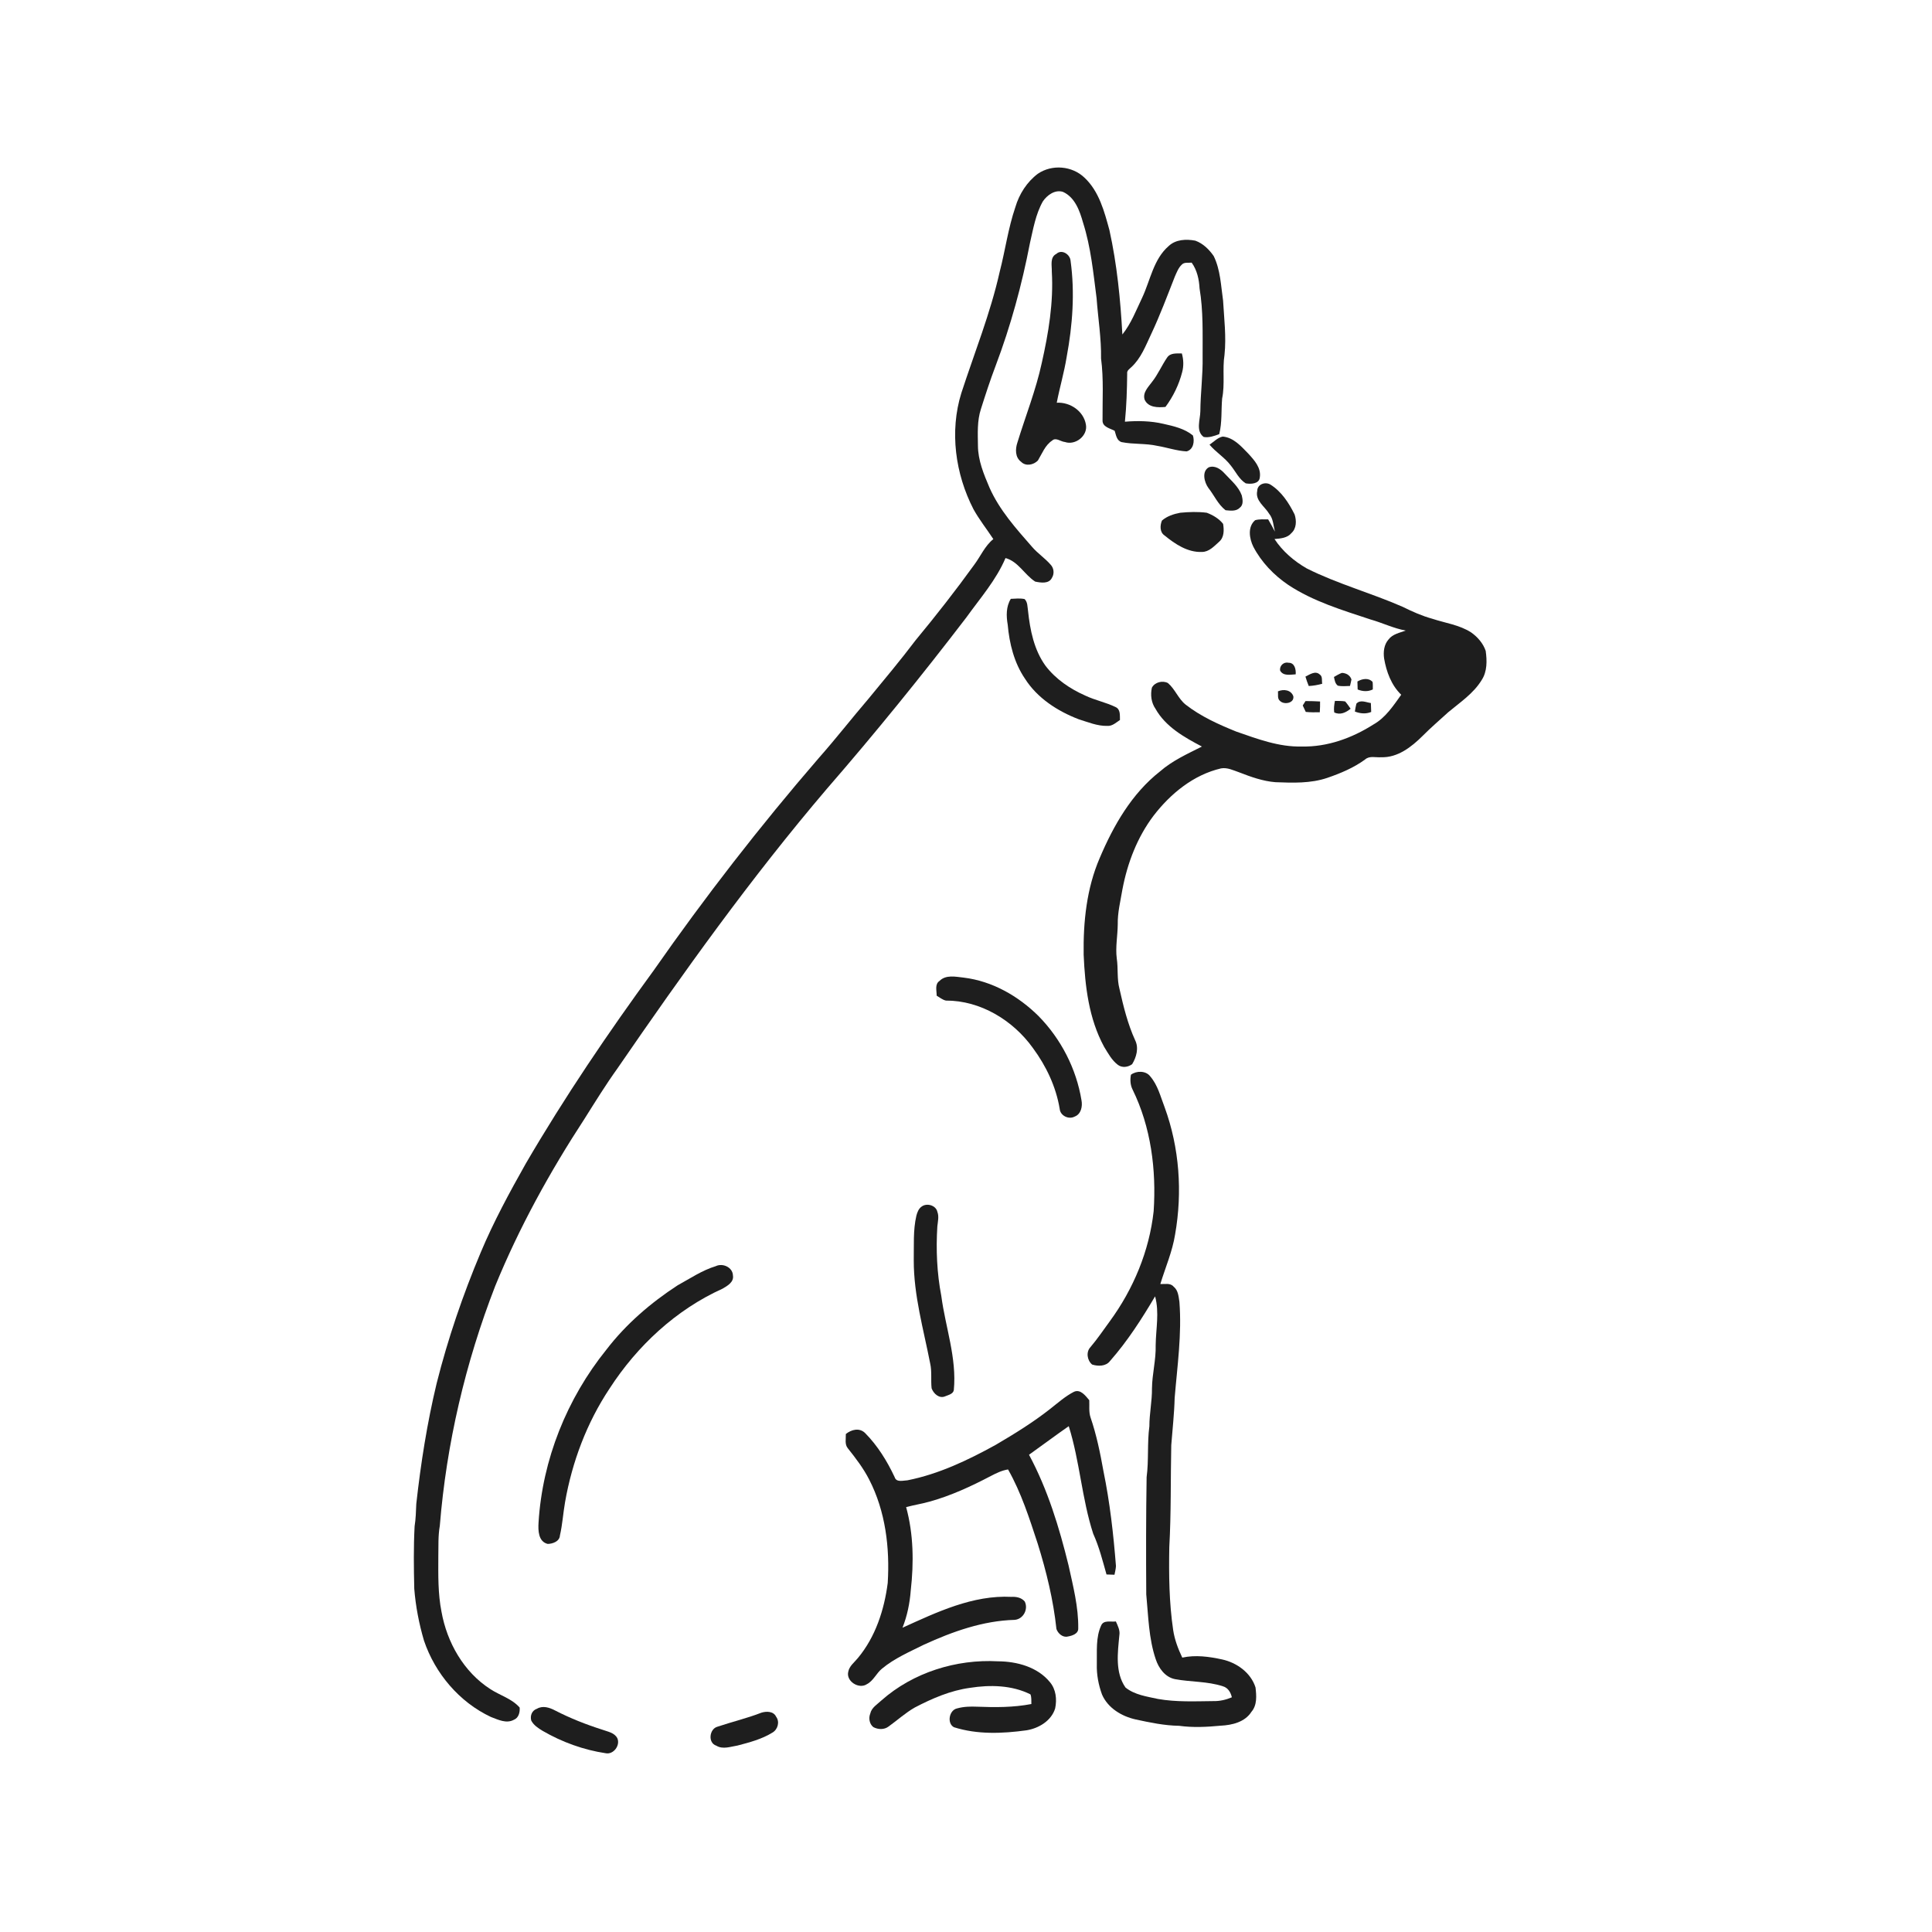
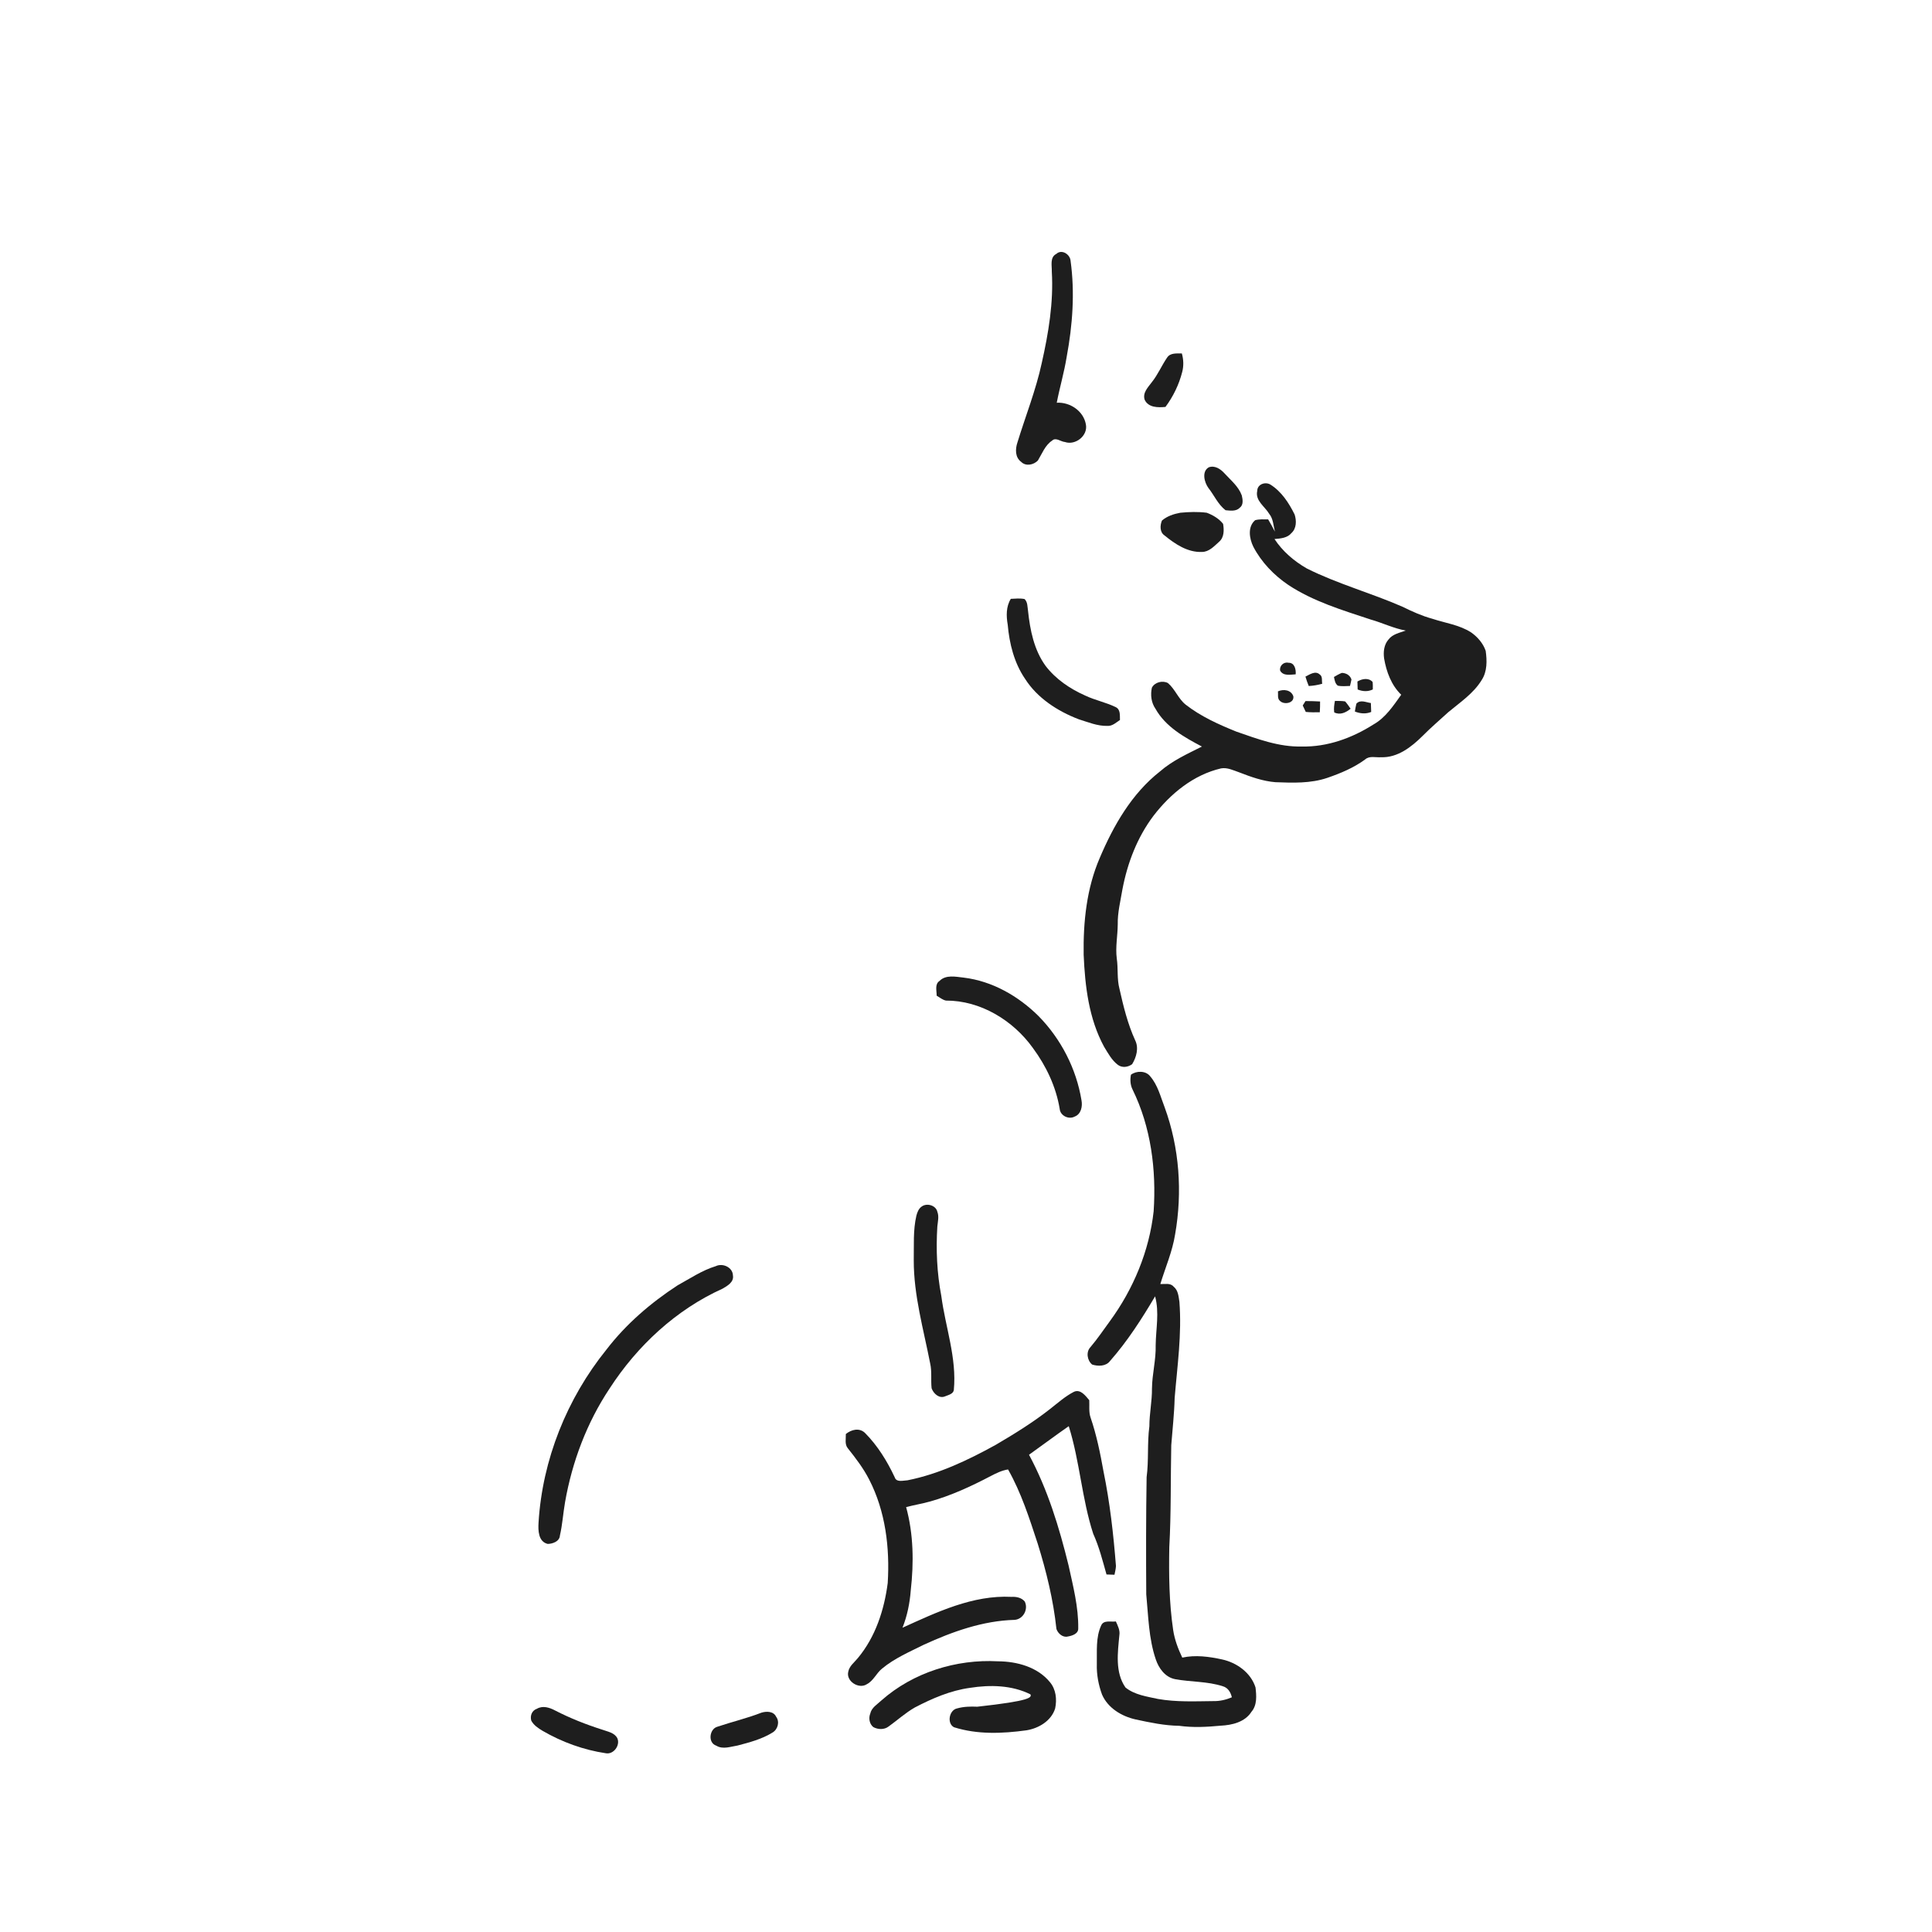
<svg xmlns="http://www.w3.org/2000/svg" width="1024pt" height="1024pt" viewBox="0 0 1024 1024" version="1.1">
  <g id="#ffffffff">
    <path fill="#ffffff" opacity="0" d=" M 0.00 0.00 L 1024.00 0.00 L 1024.00 1024.00 L 0.00 1024.00 L 0.00 0.00 M 550.10 92.08 C 544.27 96.45 540.18 102.89 538.14 109.85 C 534.32 121.02 532.79 132.77 529.83 144.17 C 524.92 166.12 516.45 187.02 509.52 208.36 C 503.22 228.68 506.32 251.17 515.97 269.92 C 519.05 275.46 523.01 280.44 526.49 285.73 C 521.98 289.35 519.75 294.81 516.36 299.34 C 506.48 313.02 496.07 326.32 485.31 339.31 C 477.30 349.92 468.75 360.10 460.30 370.37 C 451.40 380.77 442.99 391.58 433.92 401.83 C 402.83 437.82 373.65 475.43 346.42 514.42 C 322.28 547.47 299.29 581.40 278.65 616.77 C 270.02 632.07 261.62 647.56 254.81 663.78 C 245.34 686.29 237.42 709.45 231.45 733.14 C 226.39 754.17 223.02 775.60 220.64 797.09 C 220.46 801.05 220.39 805.03 219.75 808.96 C 219.17 819.98 219.31 831.04 219.57 842.07 C 220.31 851.37 222.08 860.60 224.72 869.55 C 230.58 886.95 243.46 902.16 260.15 910.01 C 263.98 911.45 268.42 913.72 272.40 911.50 C 274.92 910.52 275.64 907.47 275.43 905.04 C 271.31 900.31 264.96 898.59 259.84 895.23 C 245.77 886.18 236.90 870.49 234.00 854.25 C 232.09 844.62 232.29 834.76 232.32 825.00 C 232.43 819.55 232.16 814.06 233.11 808.67 C 236.64 765.20 246.67 722.28 262.47 681.62 C 275.18 650.55 291.49 621.02 309.84 592.93 C 315.49 583.96 321.06 574.93 327.24 566.31 C 362.18 515.46 398.13 465.16 438.18 418.18 C 463.82 388.66 488.46 358.26 512.22 327.21 C 519.53 317.02 527.99 307.44 532.94 295.78 C 539.72 297.62 543.02 304.63 548.68 308.26 C 551.60 308.86 555.96 309.58 557.54 306.27 C 558.93 304.07 558.61 301.08 556.80 299.22 C 553.83 295.82 550.00 293.32 547.06 289.90 C 538.56 280.19 529.75 270.40 524.46 258.48 C 521.43 251.36 518.33 243.95 518.33 236.08 C 518.24 229.65 517.87 223.05 519.89 216.85 C 522.33 209.14 524.83 201.45 527.70 193.89 C 535.67 172.82 541.62 151.00 545.88 128.88 C 547.62 121.37 548.90 113.55 552.73 106.75 C 554.99 103.42 559.19 100.35 563.40 101.70 C 569.76 104.58 572.28 111.75 574.03 117.98 C 578.19 130.97 579.47 144.61 581.22 158.06 C 581.99 168.72 583.76 179.29 583.58 190.00 C 585.03 200.91 584.28 211.94 584.37 222.91 C 584.33 226.31 588.39 227.06 590.79 228.32 C 591.55 230.55 591.82 233.53 594.48 234.33 C 600.72 235.59 607.19 234.91 613.43 236.32 C 618.61 237.18 623.66 238.97 628.93 239.25 C 632.58 238.28 633.24 233.91 632.27 230.80 C 627.87 227.18 622.11 225.87 616.68 224.65 C 609.99 223.08 603.05 222.95 596.23 223.51 C 597.08 215.03 597.34 206.52 597.43 198.00 C 597.19 196.42 598.65 195.57 599.61 194.62 C 604.73 189.94 607.21 183.29 610.10 177.17 C 614.83 167.15 618.69 156.76 622.74 146.47 C 623.72 144.32 624.55 141.99 626.31 140.33 C 627.63 138.81 629.83 139.43 631.61 139.20 C 634.47 143.18 635.53 148.04 635.79 152.85 C 637.80 164.80 637.38 176.93 637.41 189.00 C 637.60 198.69 636.29 208.30 636.21 217.99 C 636.15 222.44 633.66 228.44 637.98 231.61 C 640.83 232.10 643.58 231.07 646.21 230.11 C 647.79 223.91 647.21 217.51 647.76 211.20 C 649.33 203.55 647.81 195.70 649.02 188.01 C 650.01 178.45 648.80 168.88 648.26 159.34 C 647.11 151.41 646.88 143.09 643.31 135.76 C 640.90 132.24 637.63 129.02 633.55 127.56 C 628.75 126.64 623.15 126.86 619.41 130.42 C 611.40 137.34 609.73 148.44 605.45 157.62 C 602.24 164.32 599.56 171.44 594.88 177.29 C 593.86 158.73 592.04 140.15 588.02 121.97 C 585.31 112.07 582.56 101.44 574.79 94.16 C 568.26 87.89 557.60 86.98 550.10 92.08 M 559.88 134.57 C 556.35 136.35 557.58 140.80 557.48 143.97 C 558.45 160.28 555.73 176.52 552.16 192.37 C 549.05 206.77 543.56 220.49 539.25 234.54 C 538.09 238.00 537.97 242.39 541.22 244.78 C 543.69 247.30 547.84 246.42 550.10 244.09 C 552.34 240.41 553.89 236.01 557.64 233.53 C 559.62 231.62 562.16 234.10 564.43 234.27 C 570.01 236.19 576.69 230.93 575.55 224.99 C 574.32 217.85 567.15 213.05 560.10 213.45 C 561.68 205.27 564.07 197.27 565.38 189.04 C 568.48 172.36 569.76 155.14 567.43 138.28 C 567.21 134.82 562.76 131.90 559.88 134.57 M 618.59 189.53 C 615.71 193.73 613.73 198.51 610.53 202.51 C 608.52 205.24 605.50 208.12 606.69 211.87 C 608.66 216.09 613.76 216.05 617.72 215.68 C 621.81 210.18 624.86 203.89 626.57 197.26 C 627.45 193.97 627.33 190.57 626.40 187.32 C 623.70 187.38 620.30 186.91 618.59 189.53 M 641.07 235.69 C 644.47 239.73 649.13 242.48 652.32 246.71 C 654.92 249.89 656.66 253.93 660.25 256.18 C 662.86 256.69 667.35 256.50 667.71 253.14 C 668.59 247.99 664.79 243.89 661.60 240.40 C 657.82 236.54 653.82 231.88 648.07 231.39 C 645.35 231.93 643.33 234.20 641.07 235.69 M 640.66 247.69 C 636.84 249.88 638.30 255.63 640.46 258.61 C 643.54 262.50 645.56 267.35 649.57 270.43 C 652.08 270.67 655.17 271.14 657.11 269.11 C 659.17 267.58 658.67 264.74 658.17 262.58 C 656.45 257.83 652.36 254.55 649.05 250.93 C 646.98 248.62 643.88 246.50 640.66 247.69 M 666.36 260.19 C 665.20 265.38 670.36 268.41 672.69 272.32 C 674.89 274.99 674.89 278.58 675.74 281.78 C 674.63 279.55 673.36 277.42 672.14 275.27 C 669.84 275.27 667.50 275.11 665.26 275.71 C 661.15 279.20 662.17 285.46 664.29 289.78 C 668.58 298.00 675.22 304.88 682.86 310.05 C 696.10 318.80 711.50 323.39 726.43 328.34 C 732.71 330.11 738.63 333.05 745.08 334.22 C 741.86 335.39 738.11 336.05 735.93 338.96 C 733.52 341.71 733.12 345.53 733.61 349.02 C 734.82 356.07 737.43 363.15 742.67 368.23 C 738.47 374.09 734.36 380.42 727.90 384.02 C 716.64 391.18 703.46 395.98 690.00 395.66 C 677.95 396.01 666.47 391.65 655.26 387.76 C 645.87 383.96 636.48 379.75 628.44 373.48 C 624.51 370.36 622.83 365.26 619.03 362.03 C 616.17 360.52 612.07 361.55 610.52 364.49 C 609.69 368.28 610.17 372.40 612.42 375.65 C 617.79 385.22 627.66 390.75 637.05 395.69 C 629.36 399.56 621.38 403.15 614.83 408.87 C 599.89 420.58 590.21 437.46 582.91 454.68 C 575.93 470.79 574.10 488.61 574.36 506.01 C 575.08 522.71 577.09 539.93 585.21 554.84 C 587.31 558.25 589.26 561.97 592.53 564.42 C 594.80 566.09 597.89 565.64 600.06 564.04 C 602.31 560.35 603.69 555.47 601.67 551.39 C 597.69 542.69 595.43 533.37 593.34 524.09 C 591.94 518.84 592.72 513.34 591.91 508.01 C 591.14 501.98 592.37 495.99 592.43 489.97 C 592.30 483.68 593.88 477.54 594.91 471.38 C 597.56 457.40 602.78 443.75 611.41 432.34 C 620.40 420.65 632.56 410.67 647.18 407.26 C 650.53 406.67 653.69 408.29 656.78 409.35 C 662.97 411.75 669.33 414.05 676.00 414.58 C 685.19 414.93 694.66 415.29 703.51 412.28 C 710.54 409.86 717.49 406.96 723.53 402.54 C 725.88 400.43 729.16 401.58 732.00 401.35 C 740.77 401.67 748.14 395.88 754.03 390.03 C 758.36 385.65 763.06 381.66 767.59 377.50 C 773.87 372.25 781.00 367.56 785.33 360.42 C 788.30 355.88 788.17 350.15 787.45 344.98 C 786.09 340.97 783.16 337.62 779.74 335.20 C 773.52 331.18 766.04 330.24 759.14 327.95 C 753.70 326.46 748.55 324.15 743.52 321.66 C 726.78 314.30 708.99 309.50 692.62 301.29 C 685.87 297.41 679.80 292.24 675.51 285.70 C 678.68 285.42 682.32 285.19 684.51 282.52 C 687.21 280.05 687.24 275.93 686.17 272.68 C 683.12 266.54 679.18 260.43 673.22 256.76 C 670.44 255.22 666.39 256.74 666.36 260.19 M 625.54 271.77 C 622.08 272.41 618.55 273.57 615.85 275.91 C 614.80 278.46 614.64 282.07 617.22 283.79 C 622.82 288.37 629.48 292.85 637.03 292.54 C 640.84 292.56 643.54 289.46 646.17 287.13 C 648.88 284.81 648.81 280.88 648.27 277.66 C 646.11 274.90 642.85 272.98 639.60 271.76 C 634.94 271.17 630.20 271.32 625.54 271.77 M 535.75 317.40 C 533.20 321.54 533.30 326.47 534.11 331.10 C 534.99 341.13 537.52 351.29 543.25 359.71 C 549.78 370.00 560.51 376.91 571.70 381.21 C 576.67 382.75 581.65 384.88 586.95 384.74 C 589.58 384.90 591.56 382.95 593.60 381.61 C 593.50 379.17 593.98 376.03 591.30 374.76 C 586.17 372.27 580.49 371.16 575.33 368.73 C 567.20 365.14 559.55 359.99 554.13 352.86 C 548.04 344.41 545.95 333.95 544.88 323.79 C 544.53 321.63 544.74 319.17 543.05 317.51 C 540.64 317.01 538.17 317.29 535.75 317.40 M 678.52 355.49 C 680.23 358.45 683.92 357.54 686.74 357.41 C 686.96 354.80 686.18 351.17 682.89 351.28 C 680.39 350.65 677.97 352.98 678.52 355.49 M 691.91 358.61 C 692.40 360.30 693.00 361.96 693.66 363.60 C 696.08 363.48 698.46 363.06 700.80 362.41 C 700.48 360.80 701.11 358.47 699.48 357.48 C 697.15 355.32 694.17 357.52 691.91 358.61 M 707.03 358.81 C 707.39 360.47 707.60 362.27 709.05 363.40 C 711.17 363.88 713.36 363.63 715.52 363.57 C 715.77 362.43 716.10 361.31 716.30 360.16 C 715.64 357.93 713.43 356.68 711.21 356.65 C 709.72 357.19 708.38 358.03 707.03 358.81 M 719.46 361.21 C 719.49 362.62 719.54 364.02 719.59 365.44 C 722.21 366.52 725.02 366.68 727.62 365.42 C 727.60 364.09 727.69 362.75 727.50 361.44 C 725.35 359.07 721.93 359.75 719.46 361.21 M 677.32 366.44 C 677.56 368.12 676.88 370.33 678.46 371.53 C 680.57 373.67 686.05 372.74 685.50 369.06 C 684.31 365.59 680.27 365.13 677.32 366.44 M 691.94 371.58 C 691.57 372.16 690.84 373.34 690.48 373.92 C 690.98 375.06 691.52 376.20 692.08 377.33 C 694.55 377.58 697.03 377.58 699.52 377.50 C 699.64 375.60 699.70 373.70 699.67 371.80 C 697.09 371.68 694.51 371.55 691.94 371.58 M 707.17 377.60 C 710.32 379.13 713.35 377.68 715.85 375.64 C 714.93 374.32 714.03 372.97 712.96 371.77 C 711.17 371.45 709.34 371.55 707.54 371.49 C 707.16 373.50 706.85 375.55 707.17 377.60 M 718.91 372.97 C 718.54 374.33 718.35 375.74 718.11 377.13 C 720.92 378.23 723.91 378.53 726.76 377.35 C 726.74 375.77 726.68 374.19 726.59 372.62 C 724.04 372.29 720.98 370.63 718.91 372.97 M 497.95 519.92 C 495.34 521.67 496.49 525.11 496.45 527.73 C 498.04 528.65 499.51 529.92 501.35 530.33 C 519.69 530.26 536.98 540.81 547.49 555.51 C 554.50 565.01 559.73 576.02 561.66 587.73 C 561.97 591.38 566.48 593.52 569.61 591.80 C 573.00 590.55 573.83 586.40 573.22 583.22 C 570.48 566.44 562.35 550.67 550.46 538.55 C 539.75 527.93 525.92 519.99 510.79 518.16 C 506.53 517.70 501.34 516.49 497.95 519.92 M 599.42 569.63 C 598.92 572.22 599.07 575.05 600.27 577.45 C 610.05 597.35 612.92 620.03 611.46 641.99 C 609.14 663.06 600.73 683.20 588.25 700.26 C 584.86 704.88 581.66 709.64 577.95 714.02 C 575.52 716.57 576.21 721.06 578.86 723.24 C 581.99 724.23 586.19 724.25 588.35 721.34 C 597.58 710.87 605.14 699.07 612.22 687.09 C 614.55 695.60 612.64 704.36 612.53 712.99 C 612.75 720.70 610.65 728.24 610.57 735.95 C 610.64 742.67 609.18 749.28 609.19 756.01 C 607.98 764.95 608.93 774.01 607.73 782.95 C 607.40 803.64 607.40 824.34 607.54 845.03 C 608.65 856.54 608.81 868.32 612.55 879.39 C 614.13 884.20 617.55 888.97 622.82 889.99 C 631.17 891.55 639.92 891.08 648.07 893.74 C 650.84 894.48 652.30 896.97 652.91 899.60 C 649.80 900.93 646.47 901.70 643.09 901.62 C 633.31 901.72 623.43 902.19 613.75 900.48 C 607.84 899.18 601.38 898.33 596.53 894.41 C 590.93 886.37 592.42 875.93 593.28 866.76 C 593.74 864.12 592.46 861.71 591.43 859.40 C 588.82 859.79 584.94 858.46 583.63 861.56 C 580.70 867.97 581.49 875.18 581.34 882.03 C 581.18 887.52 582.21 893.00 584.10 898.15 C 587.21 905.33 594.52 909.69 601.91 911.34 C 609.50 912.98 617.16 914.60 624.96 914.71 C 632.27 915.73 639.66 915.34 646.97 914.65 C 653.01 914.36 659.83 912.76 663.29 907.30 C 666.37 903.73 665.96 898.73 665.45 894.38 C 662.98 886.56 655.52 881.23 647.72 879.53 C 640.82 878.03 633.62 877.05 626.63 878.57 C 624.42 873.93 622.58 869.09 621.81 864.00 C 619.65 849.43 619.49 834.69 619.75 819.99 C 620.76 802.02 620.41 783.99 620.79 765.99 C 621.43 757.65 622.38 749.34 622.59 740.98 C 623.99 724.04 626.45 707.05 625.11 690.01 C 624.67 687.17 624.48 683.88 622.04 681.95 C 620.29 679.84 617.36 680.70 615.00 680.57 C 617.67 671.80 621.40 663.32 622.84 654.21 C 626.77 631.81 625.12 608.34 617.30 586.93 C 615.12 581.30 613.66 575.12 609.62 570.46 C 607.31 567.41 602.29 567.46 599.42 569.63 M 488.54 639.47 C 486.93 640.55 486.19 642.48 485.71 644.29 C 483.90 652.05 484.46 660.09 484.31 668.00 C 484.27 686.57 489.48 704.51 493.00 722.60 C 494.00 726.95 493.29 731.43 493.77 735.82 C 494.77 738.63 497.79 741.45 500.94 740.08 C 502.61 739.37 505.26 738.85 505.55 736.72 C 507.17 719.76 501.10 703.48 498.91 686.87 C 496.58 674.73 496.05 662.32 496.81 650.00 C 497.07 647.45 497.77 644.79 496.83 642.32 C 496.09 638.84 491.27 637.47 488.54 639.47 M 379.38 671.09 C 372.12 673.30 365.75 677.64 359.15 681.25 C 344.90 690.53 331.79 701.80 321.41 715.33 C 300.47 741.28 287.47 773.68 285.44 807.02 C 285.18 811.17 285.29 817.10 290.30 818.31 C 292.96 818.27 296.60 816.96 296.77 813.83 C 298.11 808.02 298.46 802.05 299.49 796.19 C 303.23 774.83 311.02 754.08 323.06 735.99 C 337.71 713.33 358.30 694.15 383.01 683.00 C 385.58 681.51 389.07 679.51 388.47 676.02 C 388.35 671.69 383.06 669.31 379.38 671.09 M 556.68 746.70 C 547.57 753.87 537.70 759.97 527.72 765.82 C 513.01 773.93 497.57 781.30 481.00 784.59 C 478.74 784.67 475.10 785.87 474.20 782.95 C 470.20 774.42 465.16 766.25 458.52 759.54 C 455.51 756.58 451.26 757.67 448.31 760.06 C 448.40 762.58 447.59 765.58 449.42 767.69 C 453.56 772.89 457.63 778.22 460.67 784.17 C 469.34 800.99 471.67 820.35 470.51 839.02 C 468.67 853.29 464.02 867.60 454.70 878.79 C 452.86 881.08 450.14 883.02 449.59 886.08 C 448.35 891.15 455.26 895.44 459.45 892.66 C 462.96 890.85 464.45 886.89 467.43 884.46 C 474.04 878.94 482.04 875.54 489.68 871.72 C 504.82 864.79 520.99 859.01 537.80 858.56 C 542.39 858.17 545.13 852.93 543.15 848.86 C 541.42 846.74 538.65 846.24 536.07 846.37 C 515.57 845.34 496.53 854.48 478.34 862.73 C 480.85 856.42 482.21 849.70 482.72 842.94 C 484.38 828.23 484.21 813.17 480.27 798.81 C 484.38 797.69 488.59 797.04 492.69 795.89 C 504.04 792.75 514.78 787.76 525.18 782.30 C 528.07 780.80 531.03 779.34 534.29 778.84 C 541.28 791.16 545.59 804.72 549.99 818.11 C 554.59 832.88 558.30 848.00 559.93 863.40 C 560.74 865.77 563.28 868.05 565.94 867.39 C 568.23 867.00 571.61 865.95 571.49 863.06 C 571.65 851.76 568.76 840.67 566.36 829.70 C 561.40 809.51 555.29 789.43 545.40 771.05 C 552.45 766.03 559.36 760.84 566.46 755.90 C 572.31 774.52 573.39 794.30 579.41 812.88 C 582.56 819.81 584.41 827.20 586.47 834.50 C 587.53 834.54 589.65 834.61 590.70 834.65 C 590.99 833.10 591.41 831.58 591.48 830.03 C 590.16 813.19 588.26 796.35 584.86 779.78 C 583.14 770.18 581.20 760.58 578.03 751.34 C 577.00 748.36 577.49 745.19 577.33 742.13 C 575.35 739.81 572.71 736.11 569.22 737.68 C 564.61 740.04 560.73 743.53 556.68 746.70 M 467.19 901.25 C 464.98 903.35 461.92 905.05 461.25 908.27 C 460.27 910.65 460.82 913.79 462.90 915.41 C 465.41 916.75 468.69 916.86 471.01 915.06 C 475.66 911.73 479.92 907.82 484.90 904.99 C 494.09 900.20 503.78 896.00 514.13 894.59 C 524.79 892.91 536.34 893.14 546.16 898.05 C 546.80 899.66 546.57 901.46 546.65 903.17 C 537.21 904.99 527.56 904.97 517.99 904.59 C 514.41 904.43 510.79 904.51 507.32 905.48 C 503.06 906.34 501.77 913.40 505.60 915.46 C 518.00 919.41 531.31 918.85 544.05 917.10 C 550.53 916.06 557.22 912.09 559.25 905.52 C 560.26 900.74 559.72 895.43 556.49 891.58 C 549.92 883.53 539.01 880.59 528.99 880.53 C 506.80 879.31 483.94 886.44 467.19 901.25 M 284.61 905.66 C 281.94 906.59 280.89 909.26 281.56 911.91 C 282.84 914.41 285.29 915.98 287.63 917.40 C 297.93 923.37 309.32 927.50 321.11 929.26 C 325.23 930.04 328.91 924.96 327.17 921.24 C 325.62 918.31 322.09 917.82 319.28 916.78 C 310.67 914.04 302.24 910.73 294.20 906.58 C 291.27 905.04 287.72 903.86 284.61 905.66 M 403.53 907.77 C 395.90 910.74 387.92 912.61 380.18 915.22 C 375.96 916.43 375.09 923.77 379.65 925.24 C 383.17 927.38 387.19 925.74 390.92 925.17 C 397.26 923.50 403.76 921.81 409.39 918.32 C 412.24 916.70 413.39 912.62 411.37 909.91 C 409.99 906.94 406.23 906.92 403.53 907.77 Z" />
  </g>
  <g id="#1e1e1eff">
-     <path fill="#1e1e1e" opacity="1.00" d=" M 550.10 92.08 C 557.60 86.98 568.26 87.89 574.79 94.16 C 582.56 101.44 585.31 112.07 588.02 121.97 C 592.04 140.15 593.86 158.73 594.88 177.29 C 599.56 171.44 602.24 164.32 605.45 157.62 C 609.73 148.44 611.40 137.34 619.41 130.42 C 623.15 126.86 628.75 126.64 633.55 127.56 C 637.63 129.02 640.90 132.24 643.31 135.76 C 646.88 143.09 647.11 151.41 648.26 159.34 C 648.80 168.88 650.01 178.45 649.02 188.01 C 647.81 195.70 649.33 203.55 647.76 211.20 C 647.21 217.51 647.79 223.91 646.21 230.11 C 643.58 231.07 640.83 232.10 637.98 231.61 C 633.66 228.44 636.15 222.44 636.21 217.99 C 636.29 208.30 637.60 198.69 637.41 189.00 C 637.38 176.93 637.80 164.80 635.79 152.85 C 635.53 148.04 634.47 143.18 631.61 139.20 C 629.83 139.43 627.63 138.81 626.31 140.33 C 624.55 141.99 623.72 144.32 622.74 146.47 C 618.69 156.76 614.83 167.15 610.10 177.17 C 607.21 183.29 604.73 189.94 599.61 194.62 C 598.65 195.57 597.19 196.42 597.43 198.00 C 597.34 206.52 597.08 215.03 596.23 223.51 C 603.05 222.95 609.99 223.08 616.68 224.65 C 622.11 225.87 627.87 227.18 632.27 230.80 C 633.24 233.91 632.58 238.28 628.93 239.25 C 623.66 238.97 618.61 237.18 613.43 236.32 C 607.19 234.91 600.72 235.59 594.48 234.33 C 591.82 233.53 591.55 230.55 590.79 228.32 C 588.39 227.06 584.33 226.31 584.37 222.91 C 584.28 211.94 585.03 200.91 583.58 190.00 C 583.76 179.29 581.99 168.72 581.22 158.06 C 579.47 144.61 578.19 130.97 574.03 117.98 C 572.28 111.75 569.76 104.58 563.40 101.70 C 559.19 100.35 554.99 103.42 552.73 106.75 C 548.90 113.55 547.62 121.37 545.88 128.88 C 541.62 151.00 535.67 172.82 527.70 193.89 C 524.83 201.45 522.33 209.14 519.89 216.85 C 517.87 223.05 518.24 229.65 518.33 236.08 C 518.33 243.95 521.43 251.36 524.46 258.48 C 529.75 270.40 538.56 280.19 547.06 289.90 C 550.00 293.32 553.83 295.82 556.80 299.22 C 558.61 301.08 558.93 304.07 557.54 306.27 C 555.96 309.58 551.60 308.86 548.68 308.26 C 543.02 304.63 539.72 297.62 532.94 295.78 C 527.99 307.44 519.53 317.02 512.22 327.21 C 488.46 358.26 463.82 388.66 438.18 418.18 C 398.13 465.16 362.18 515.46 327.24 566.31 C 321.06 574.93 315.49 583.96 309.84 592.93 C 291.49 621.02 275.18 650.55 262.47 681.62 C 246.67 722.28 236.64 765.20 233.11 808.67 C 232.16 814.06 232.43 819.55 232.32 825.00 C 232.29 834.76 232.09 844.62 234.00 854.25 C 236.90 870.49 245.77 886.18 259.84 895.23 C 264.96 898.59 271.31 900.31 275.43 905.04 C 275.64 907.47 274.92 910.52 272.40 911.50 C 268.42 913.72 263.98 911.45 260.15 910.01 C 243.46 902.16 230.58 886.95 224.72 869.55 C 222.08 860.60 220.31 851.37 219.57 842.07 C 219.31 831.04 219.17 819.98 219.75 808.96 C 220.39 805.03 220.46 801.05 220.64 797.09 C 223.02 775.60 226.39 754.17 231.45 733.14 C 237.42 709.45 245.34 686.29 254.81 663.78 C 261.62 647.56 270.02 632.07 278.65 616.77 C 299.29 581.40 322.28 547.47 346.42 514.42 C 373.65 475.43 402.83 437.82 433.92 401.83 C 442.99 391.58 451.40 380.77 460.30 370.37 C 468.75 360.10 477.30 349.92 485.31 339.31 C 496.07 326.32 506.48 313.02 516.36 299.34 C 519.75 294.81 521.98 289.35 526.49 285.73 C 523.01 280.44 519.05 275.46 515.97 269.92 C 506.32 251.17 503.22 228.68 509.52 208.36 C 516.45 187.02 524.92 166.12 529.83 144.17 C 532.79 132.77 534.32 121.02 538.14 109.85 C 540.18 102.89 544.27 96.45 550.10 92.08 Z" />
    <path fill="#1e1e1e" opacity="1.00" d=" M 559.88 134.57 C 562.76 131.90 567.21 134.82 567.43 138.28 C 569.76 155.14 568.48 172.36 565.38 189.04 C 564.07 197.27 561.68 205.27 560.10 213.45 C 567.15 213.05 574.32 217.85 575.55 224.99 C 576.69 230.93 570.01 236.19 564.43 234.27 C 562.16 234.10 559.62 231.62 557.64 233.53 C 553.89 236.01 552.34 240.41 550.10 244.09 C 547.84 246.42 543.69 247.30 541.22 244.78 C 537.97 242.39 538.09 238.00 539.25 234.54 C 543.56 220.49 549.05 206.77 552.16 192.37 C 555.73 176.52 558.45 160.28 557.48 143.97 C 557.58 140.80 556.35 136.35 559.88 134.57 Z" />
    <path fill="#1e1e1e" opacity="1.00" d=" M 618.59 189.53 C 620.30 186.91 623.70 187.38 626.40 187.32 C 627.33 190.57 627.45 193.97 626.57 197.26 C 624.86 203.89 621.81 210.18 617.72 215.68 C 613.76 216.05 608.66 216.09 606.69 211.87 C 605.50 208.12 608.52 205.24 610.53 202.51 C 613.73 198.51 615.71 193.73 618.59 189.53 Z" />
-     <path fill="#1e1e1e" opacity="1.00" d=" M 641.07 235.69 C 643.33 234.20 645.35 231.93 648.07 231.39 C 653.82 231.88 657.82 236.54 661.60 240.40 C 664.79 243.89 668.59 247.99 667.71 253.14 C 667.35 256.50 662.86 256.69 660.25 256.18 C 656.66 253.93 654.92 249.89 652.32 246.71 C 649.13 242.48 644.47 239.73 641.07 235.69 Z" />
    <path fill="#1e1e1e" opacity="1.00" d=" M 640.66 247.69 C 643.88 246.50 646.98 248.62 649.05 250.93 C 652.36 254.55 656.45 257.83 658.17 262.58 C 658.67 264.74 659.17 267.58 657.11 269.11 C 655.17 271.14 652.08 270.67 649.57 270.43 C 645.56 267.35 643.54 262.50 640.46 258.61 C 638.30 255.63 636.84 249.88 640.66 247.69 Z" />
    <path fill="#1e1e1e" opacity="1.00" d=" M 666.36 260.19 C 666.39 256.74 670.44 255.22 673.22 256.76 C 679.18 260.43 683.12 266.54 686.17 272.68 C 687.24 275.93 687.21 280.05 684.51 282.52 C 682.32 285.19 678.68 285.42 675.51 285.70 C 679.80 292.24 685.87 297.41 692.62 301.29 C 708.99 309.50 726.78 314.30 743.52 321.66 C 748.55 324.15 753.70 326.46 759.14 327.95 C 766.04 330.24 773.52 331.18 779.74 335.20 C 783.16 337.62 786.09 340.97 787.45 344.98 C 788.17 350.15 788.30 355.88 785.33 360.42 C 781.00 367.56 773.87 372.25 767.59 377.50 C 763.06 381.66 758.36 385.65 754.03 390.03 C 748.14 395.88 740.77 401.67 732.00 401.35 C 729.16 401.58 725.88 400.43 723.53 402.54 C 717.49 406.96 710.54 409.86 703.51 412.28 C 694.66 415.29 685.19 414.93 676.00 414.58 C 669.33 414.05 662.97 411.75 656.78 409.35 C 653.69 408.29 650.53 406.67 647.18 407.26 C 632.56 410.67 620.40 420.65 611.41 432.34 C 602.78 443.75 597.56 457.40 594.91 471.38 C 593.88 477.54 592.30 483.68 592.43 489.97 C 592.37 495.99 591.14 501.98 591.91 508.01 C 592.72 513.34 591.94 518.84 593.34 524.09 C 595.43 533.37 597.69 542.69 601.67 551.39 C 603.69 555.47 602.31 560.35 600.06 564.04 C 597.89 565.64 594.80 566.09 592.53 564.42 C 589.26 561.97 587.31 558.25 585.21 554.84 C 577.09 539.93 575.08 522.71 574.36 506.01 C 574.10 488.61 575.93 470.79 582.91 454.68 C 590.21 437.46 599.89 420.58 614.83 408.87 C 621.38 403.15 629.36 399.56 637.05 395.69 C 627.66 390.75 617.79 385.22 612.42 375.65 C 610.17 372.40 609.69 368.28 610.52 364.49 C 612.07 361.55 616.17 360.52 619.03 362.03 C 622.83 365.26 624.51 370.36 628.44 373.48 C 636.48 379.75 645.87 383.96 655.26 387.76 C 666.47 391.65 677.95 396.01 690.00 395.66 C 703.46 395.98 716.64 391.18 727.90 384.02 C 734.36 380.42 738.47 374.09 742.67 368.23 C 737.43 363.15 734.82 356.07 733.61 349.02 C 733.12 345.53 733.52 341.71 735.93 338.96 C 738.11 336.05 741.86 335.39 745.08 334.22 C 738.63 333.05 732.71 330.11 726.43 328.34 C 711.50 323.39 696.10 318.80 682.86 310.05 C 675.22 304.88 668.58 298.00 664.29 289.78 C 662.17 285.46 661.15 279.20 665.26 275.71 C 667.50 275.11 669.84 275.27 672.14 275.27 C 673.36 277.42 674.63 279.55 675.74 281.78 C 674.89 278.58 674.89 274.99 672.69 272.32 C 670.36 268.41 665.20 265.38 666.36 260.19 Z" />
    <path fill="#1e1e1e" opacity="1.00" d=" M 625.54 271.77 C 630.20 271.32 634.94 271.17 639.60 271.76 C 642.85 272.98 646.11 274.90 648.27 277.66 C 648.81 280.88 648.88 284.81 646.17 287.13 C 643.54 289.46 640.84 292.56 637.03 292.54 C 629.48 292.85 622.82 288.37 617.22 283.79 C 614.64 282.07 614.80 278.46 615.85 275.91 C 618.55 273.57 622.08 272.41 625.54 271.77 Z" />
    <path fill="#1e1e1e" opacity="1.00" d=" M 535.75 317.40 C 538.17 317.29 540.64 317.01 543.05 317.51 C 544.74 319.17 544.53 321.63 544.88 323.79 C 545.95 333.95 548.04 344.41 554.13 352.86 C 559.55 359.99 567.20 365.14 575.33 368.73 C 580.49 371.16 586.17 372.27 591.30 374.76 C 593.98 376.03 593.50 379.17 593.60 381.61 C 591.56 382.95 589.58 384.90 586.95 384.74 C 581.65 384.88 576.67 382.75 571.70 381.21 C 560.51 376.91 549.78 370.00 543.25 359.71 C 537.52 351.29 534.99 341.13 534.11 331.10 C 533.30 326.47 533.20 321.54 535.75 317.40 Z" />
    <path fill="#1e1e1e" opacity="1.00" d=" M 678.52 355.49 C 677.97 352.98 680.39 350.65 682.89 351.28 C 686.18 351.17 686.96 354.80 686.74 357.41 C 683.92 357.54 680.23 358.45 678.52 355.49 Z" />
    <path fill="#1e1e1e" opacity="1.00" d=" M 691.91 358.61 C 694.17 357.52 697.15 355.32 699.48 357.48 C 701.11 358.47 700.48 360.80 700.80 362.41 C 698.46 363.06 696.08 363.48 693.66 363.60 C 693.00 361.96 692.40 360.30 691.91 358.61 Z" />
    <path fill="#1e1e1e" opacity="1.00" d=" M 707.03 358.81 C 708.38 358.03 709.72 357.19 711.21 356.65 C 713.43 356.68 715.64 357.93 716.30 360.16 C 716.10 361.31 715.77 362.43 715.52 363.57 C 713.36 363.63 711.17 363.88 709.05 363.40 C 707.60 362.27 707.39 360.47 707.03 358.81 Z" />
    <path fill="#1e1e1e" opacity="1.00" d=" M 719.46 361.21 C 721.93 359.75 725.35 359.07 727.50 361.44 C 727.69 362.75 727.60 364.09 727.62 365.42 C 725.02 366.68 722.21 366.52 719.59 365.44 C 719.54 364.02 719.49 362.62 719.46 361.21 Z" />
    <path fill="#1e1e1e" opacity="1.00" d=" M 677.32 366.44 C 680.27 365.13 684.31 365.59 685.50 369.06 C 686.05 372.74 680.57 373.67 678.46 371.53 C 676.88 370.33 677.56 368.12 677.32 366.44 Z" />
    <path fill="#1e1e1e" opacity="1.00" d=" M 691.94 371.58 C 694.51 371.55 697.09 371.68 699.67 371.80 C 699.70 373.70 699.64 375.60 699.52 377.50 C 697.03 377.58 694.55 377.58 692.08 377.33 C 691.52 376.20 690.98 375.06 690.48 373.92 C 690.84 373.34 691.57 372.16 691.94 371.58 Z" />
    <path fill="#1e1e1e" opacity="1.00" d=" M 707.17 377.60 C 706.85 375.55 707.16 373.50 707.54 371.49 C 709.34 371.55 711.17 371.45 712.96 371.77 C 714.03 372.97 714.93 374.32 715.85 375.64 C 713.35 377.68 710.32 379.13 707.17 377.60 Z" />
    <path fill="#1e1e1e" opacity="1.00" d=" M 718.91 372.97 C 720.98 370.63 724.04 372.29 726.59 372.62 C 726.68 374.19 726.74 375.77 726.76 377.35 C 723.91 378.53 720.92 378.23 718.11 377.13 C 718.35 375.74 718.54 374.33 718.91 372.97 Z" />
    <path fill="#1e1e1e" opacity="1.00" d=" M 497.95 519.92 C 501.34 516.49 506.53 517.70 510.79 518.16 C 525.92 519.99 539.75 527.93 550.46 538.55 C 562.35 550.67 570.48 566.44 573.22 583.22 C 573.83 586.40 573.00 590.55 569.61 591.80 C 566.48 593.52 561.97 591.38 561.66 587.73 C 559.73 576.02 554.50 565.01 547.49 555.51 C 536.98 540.81 519.69 530.26 501.35 530.33 C 499.51 529.92 498.04 528.65 496.45 527.73 C 496.49 525.11 495.34 521.67 497.95 519.92 Z" />
    <path fill="#1e1e1e" opacity="1.00" d=" M 599.42 569.63 C 602.29 567.46 607.31 567.41 609.62 570.46 C 613.66 575.12 615.12 581.30 617.30 586.93 C 625.12 608.34 626.77 631.81 622.84 654.21 C 621.40 663.32 617.67 671.80 615.00 680.57 C 617.36 680.70 620.29 679.84 622.04 681.95 C 624.48 683.88 624.67 687.17 625.11 690.01 C 626.45 707.05 623.99 724.04 622.59 740.98 C 622.38 749.34 621.43 757.65 620.79 765.99 C 620.41 783.99 620.76 802.02 619.75 819.99 C 619.49 834.69 619.65 849.43 621.81 864.00 C 622.58 869.09 624.42 873.93 626.63 878.57 C 633.62 877.05 640.82 878.03 647.72 879.53 C 655.52 881.23 662.98 886.56 665.45 894.38 C 665.96 898.73 666.37 903.73 663.29 907.30 C 659.83 912.76 653.01 914.36 646.97 914.65 C 639.66 915.34 632.27 915.73 624.96 914.71 C 617.16 914.60 609.50 912.98 601.91 911.34 C 594.52 909.69 587.21 905.33 584.10 898.15 C 582.21 893.00 581.18 887.52 581.34 882.03 C 581.49 875.18 580.70 867.97 583.63 861.56 C 584.94 858.46 588.82 859.79 591.43 859.40 C 592.46 861.71 593.74 864.12 593.28 866.76 C 592.42 875.93 590.93 886.37 596.53 894.41 C 601.38 898.33 607.84 899.18 613.75 900.48 C 623.43 902.19 633.31 901.72 643.09 901.62 C 646.47 901.70 649.80 900.93 652.91 899.60 C 652.30 896.97 650.84 894.48 648.07 893.74 C 639.92 891.08 631.17 891.55 622.82 889.99 C 617.55 888.97 614.13 884.20 612.55 879.39 C 608.81 868.32 608.65 856.54 607.54 845.03 C 607.40 824.34 607.40 803.64 607.73 782.95 C 608.93 774.01 607.98 764.95 609.19 756.01 C 609.18 749.28 610.64 742.67 610.57 735.95 C 610.65 728.24 612.75 720.70 612.53 712.99 C 612.64 704.36 614.55 695.60 612.22 687.09 C 605.14 699.07 597.58 710.87 588.35 721.34 C 586.19 724.25 581.99 724.23 578.86 723.24 C 576.21 721.06 575.52 716.57 577.95 714.02 C 581.66 709.64 584.86 704.88 588.25 700.26 C 600.73 683.20 609.14 663.06 611.46 641.99 C 612.92 620.03 610.05 597.35 600.27 577.45 C 599.07 575.05 598.92 572.22 599.42 569.63 Z" />
    <path fill="#1e1e1e" opacity="1.00" d=" M 488.54 639.47 C 491.27 637.47 496.09 638.84 496.83 642.32 C 497.77 644.79 497.07 647.45 496.81 650.00 C 496.05 662.32 496.58 674.73 498.91 686.87 C 501.10 703.48 507.17 719.76 505.55 736.72 C 505.26 738.85 502.61 739.37 500.94 740.08 C 497.79 741.45 494.77 738.63 493.77 735.82 C 493.29 731.43 494.00 726.95 493.00 722.60 C 489.48 704.51 484.27 686.57 484.31 668.00 C 484.46 660.09 483.90 652.05 485.71 644.29 C 486.19 642.48 486.93 640.55 488.54 639.47 Z" />
    <path fill="#1e1e1e" opacity="1.00" d=" M 379.38 671.09 C 383.06 669.31 388.35 671.69 388.47 676.02 C 389.07 679.51 385.58 681.51 383.01 683.00 C 358.30 694.15 337.71 713.33 323.06 735.99 C 311.02 754.08 303.23 774.83 299.49 796.19 C 298.46 802.05 298.11 808.02 296.77 813.83 C 296.60 816.96 292.96 818.27 290.30 818.31 C 285.29 817.10 285.18 811.17 285.44 807.02 C 287.47 773.68 300.47 741.28 321.41 715.33 C 331.79 701.80 344.90 690.53 359.15 681.25 C 365.75 677.64 372.12 673.30 379.38 671.09 Z" />
    <path fill="#1e1e1e" opacity="1.00" d=" M 556.68 746.70 C 560.73 743.53 564.61 740.04 569.22 737.68 C 572.71 736.11 575.35 739.81 577.33 742.13 C 577.49 745.19 577.00 748.36 578.03 751.34 C 581.20 760.58 583.14 770.18 584.86 779.78 C 588.26 796.35 590.16 813.19 591.48 830.03 C 591.41 831.58 590.99 833.10 590.70 834.65 C 589.65 834.61 587.53 834.54 586.47 834.50 C 584.41 827.20 582.56 819.81 579.41 812.88 C 573.39 794.30 572.31 774.52 566.46 755.90 C 559.36 760.84 552.45 766.03 545.40 771.05 C 555.29 789.43 561.40 809.51 566.36 829.70 C 568.76 840.67 571.65 851.76 571.49 863.06 C 571.61 865.95 568.23 867.00 565.94 867.39 C 563.28 868.05 560.74 865.77 559.93 863.40 C 558.30 848.00 554.59 832.88 549.99 818.11 C 545.59 804.72 541.28 791.16 534.29 778.84 C 531.03 779.34 528.07 780.80 525.18 782.30 C 514.78 787.76 504.04 792.75 492.69 795.89 C 488.59 797.04 484.38 797.69 480.27 798.81 C 484.21 813.17 484.38 828.23 482.72 842.94 C 482.21 849.70 480.85 856.42 478.34 862.73 C 496.53 854.48 515.57 845.34 536.07 846.37 C 538.65 846.24 541.42 846.74 543.15 848.86 C 545.13 852.93 542.39 858.17 537.80 858.56 C 520.99 859.01 504.82 864.79 489.68 871.72 C 482.04 875.54 474.04 878.94 467.43 884.46 C 464.45 886.89 462.96 890.85 459.45 892.66 C 455.26 895.44 448.35 891.15 449.59 886.08 C 450.14 883.02 452.86 881.08 454.70 878.79 C 464.02 867.60 468.67 853.29 470.51 839.02 C 471.67 820.35 469.34 800.99 460.67 784.17 C 457.63 778.22 453.56 772.89 449.42 767.69 C 447.59 765.58 448.40 762.58 448.31 760.06 C 451.26 757.67 455.51 756.58 458.52 759.54 C 465.16 766.25 470.20 774.42 474.20 782.95 C 475.10 785.87 478.74 784.67 481.00 784.59 C 497.57 781.30 513.01 773.93 527.72 765.82 C 537.70 759.97 547.57 753.87 556.68 746.70 Z" />
-     <path fill="#1e1e1e" opacity="1.00" d=" M 467.19 901.25 C 483.94 886.44 506.80 879.31 528.99 880.53 C 539.01 880.59 549.92 883.53 556.49 891.58 C 559.72 895.43 560.26 900.74 559.25 905.52 C 557.22 912.09 550.53 916.06 544.05 917.10 C 531.31 918.85 518.00 919.41 505.60 915.46 C 501.77 913.40 503.06 906.34 507.32 905.48 C 510.79 904.51 514.41 904.43 517.99 904.59 C 527.56 904.97 537.21 904.99 546.65 903.17 C 546.57 901.46 546.80 899.66 546.16 898.05 C 536.34 893.14 524.79 892.91 514.13 894.59 C 503.78 896.00 494.09 900.20 484.90 904.99 C 479.92 907.82 475.66 911.73 471.01 915.06 C 468.69 916.86 465.41 916.75 462.90 915.41 C 460.82 913.79 460.27 910.65 461.25 908.27 C 461.92 905.05 464.98 903.35 467.19 901.25 Z" />
+     <path fill="#1e1e1e" opacity="1.00" d=" M 467.19 901.25 C 483.94 886.44 506.80 879.31 528.99 880.53 C 539.01 880.59 549.92 883.53 556.49 891.58 C 559.72 895.43 560.26 900.74 559.25 905.52 C 557.22 912.09 550.53 916.06 544.05 917.10 C 531.31 918.85 518.00 919.41 505.60 915.46 C 501.77 913.40 503.06 906.34 507.32 905.48 C 510.79 904.51 514.41 904.43 517.99 904.59 C 546.57 901.46 546.80 899.66 546.16 898.05 C 536.34 893.14 524.79 892.91 514.13 894.59 C 503.78 896.00 494.09 900.20 484.90 904.99 C 479.92 907.82 475.66 911.73 471.01 915.06 C 468.69 916.86 465.41 916.75 462.90 915.41 C 460.82 913.79 460.27 910.65 461.25 908.27 C 461.92 905.05 464.98 903.35 467.19 901.25 Z" />
    <path fill="#1e1e1e" opacity="1.00" d=" M 284.61 905.66 C 287.72 903.86 291.27 905.04 294.20 906.58 C 302.24 910.73 310.67 914.04 319.28 916.78 C 322.09 917.82 325.62 918.31 327.17 921.24 C 328.91 924.96 325.23 930.04 321.11 929.26 C 309.32 927.50 297.93 923.37 287.63 917.40 C 285.29 915.98 282.84 914.41 281.56 911.91 C 280.89 909.26 281.94 906.59 284.61 905.66 Z" />
    <path fill="#1e1e1e" opacity="1.00" d=" M 403.53 907.77 C 406.23 906.92 409.99 906.94 411.37 909.91 C 413.39 912.62 412.24 916.70 409.39 918.32 C 403.76 921.81 397.26 923.50 390.92 925.17 C 387.19 925.74 383.17 927.38 379.65 925.24 C 375.09 923.77 375.96 916.43 380.18 915.22 C 387.92 912.61 395.90 910.74 403.53 907.77 Z" />
  </g>
</svg>